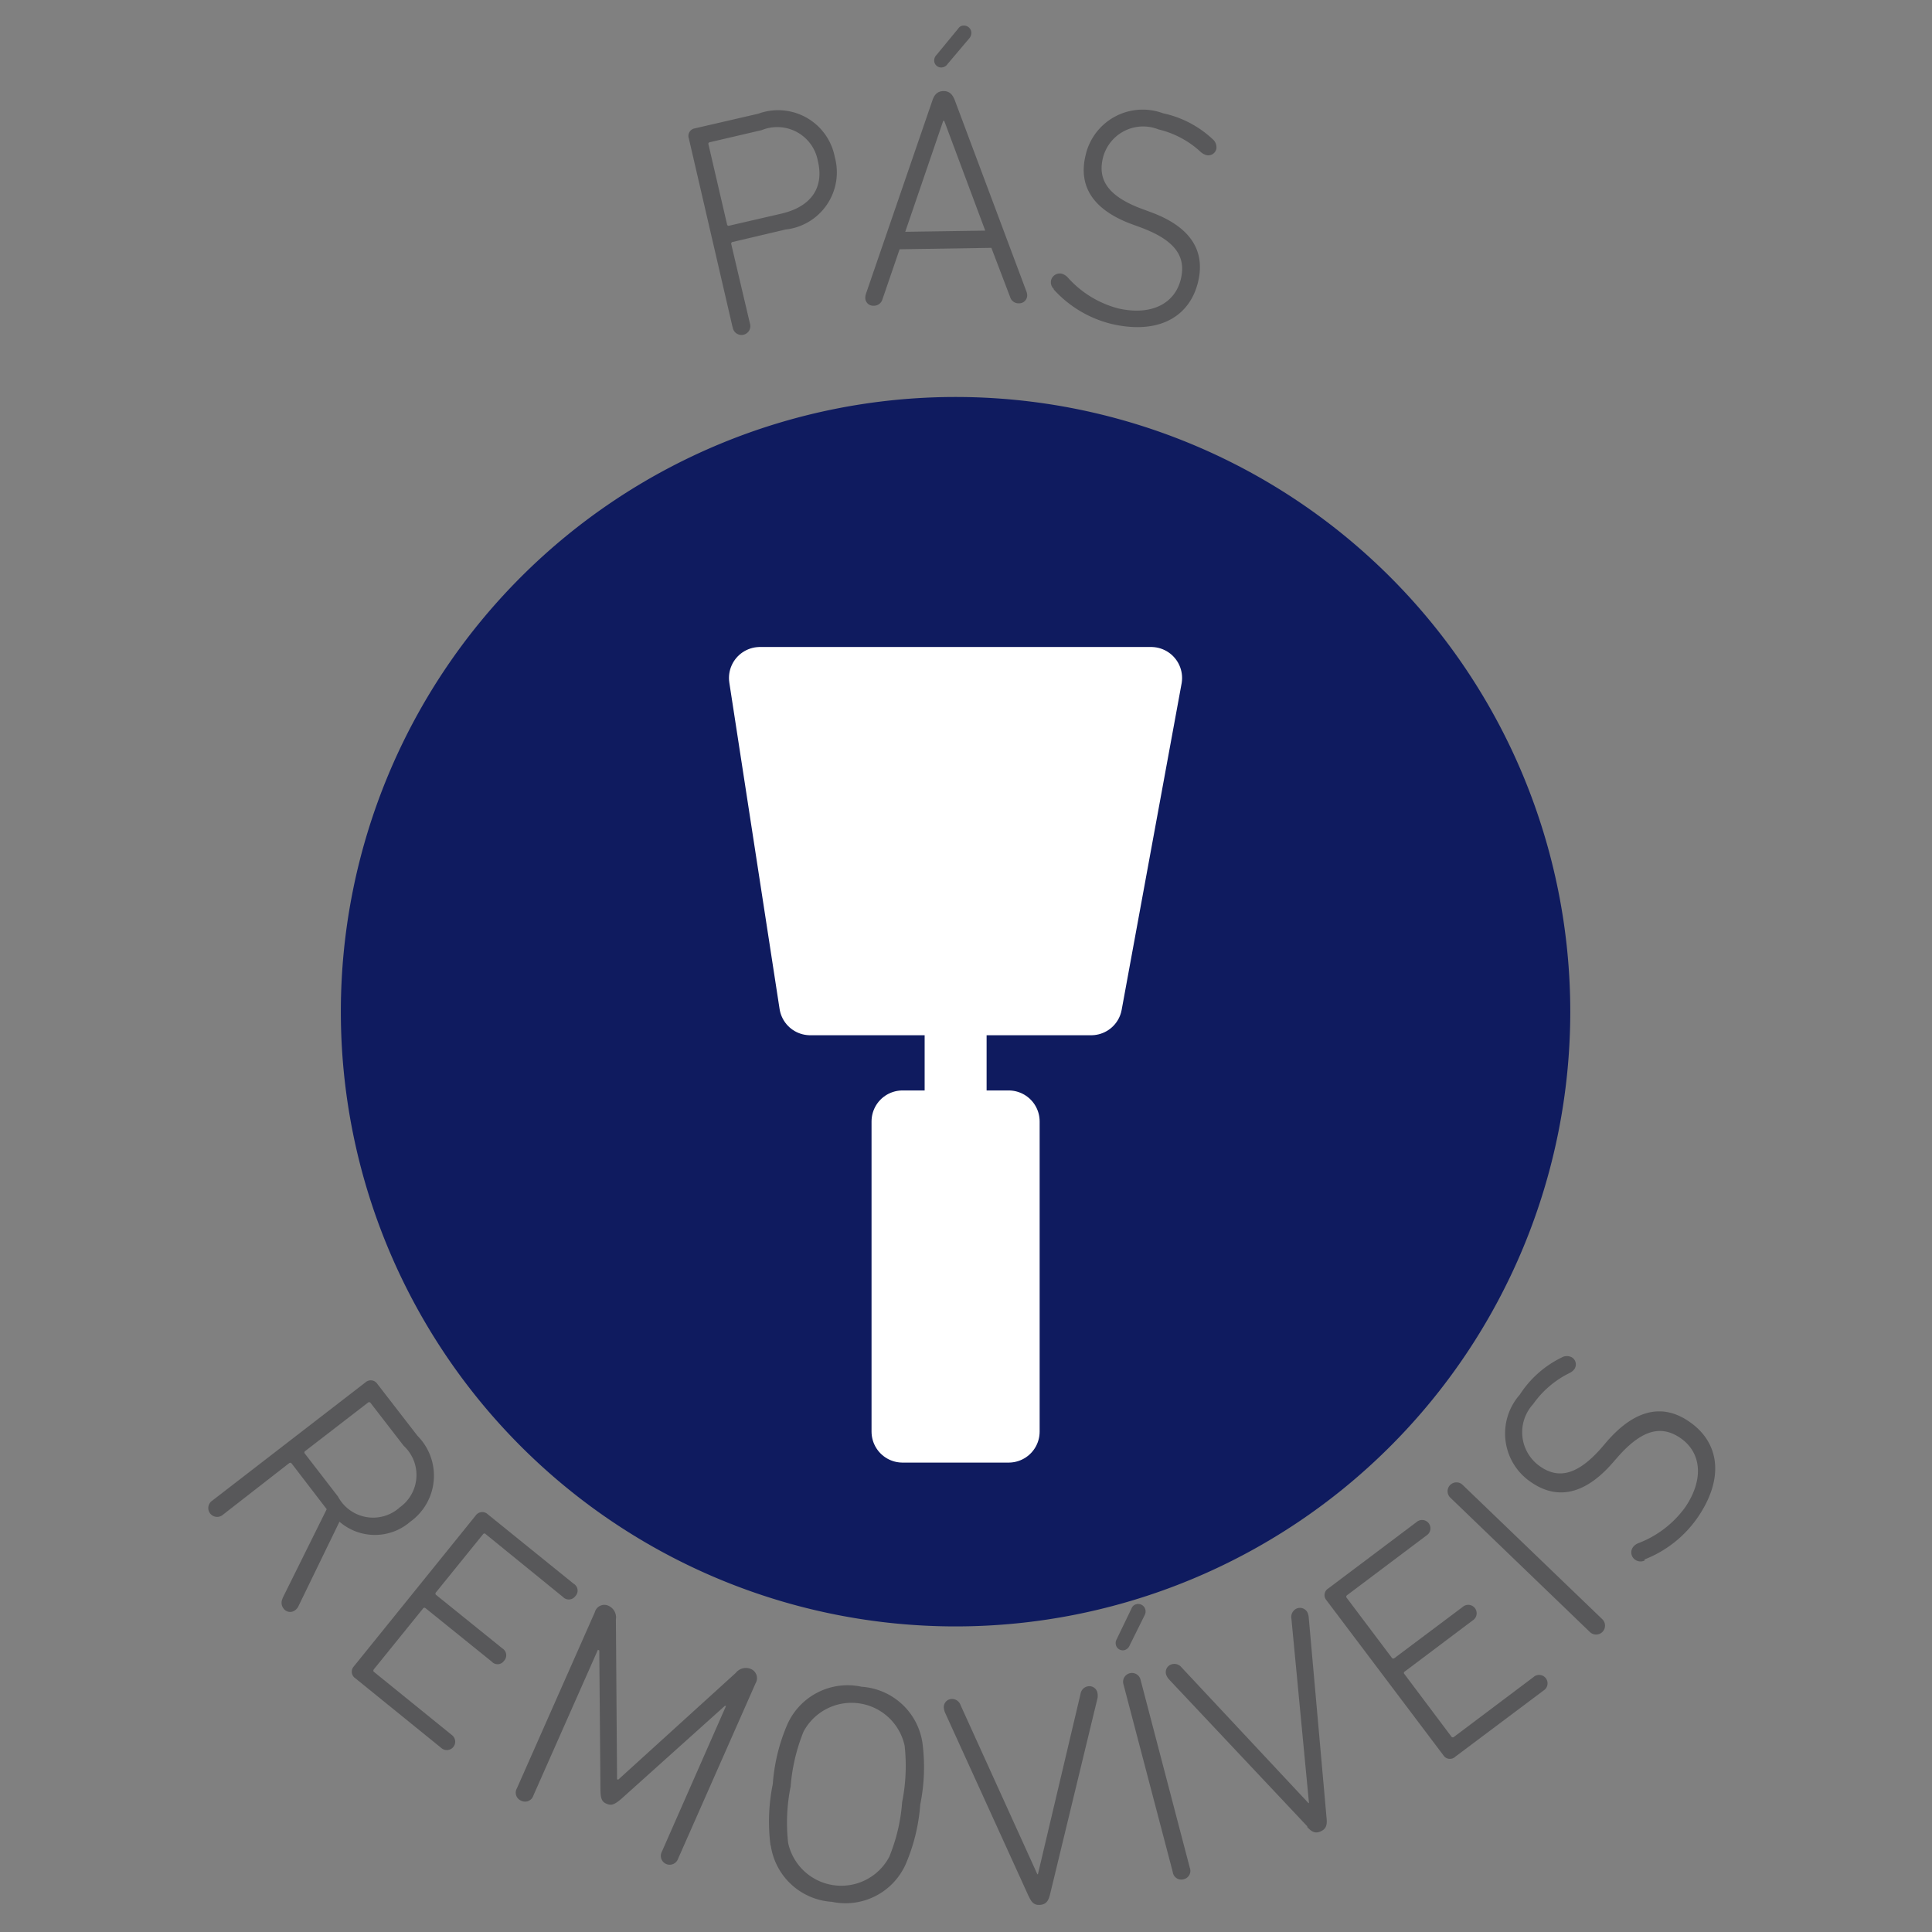
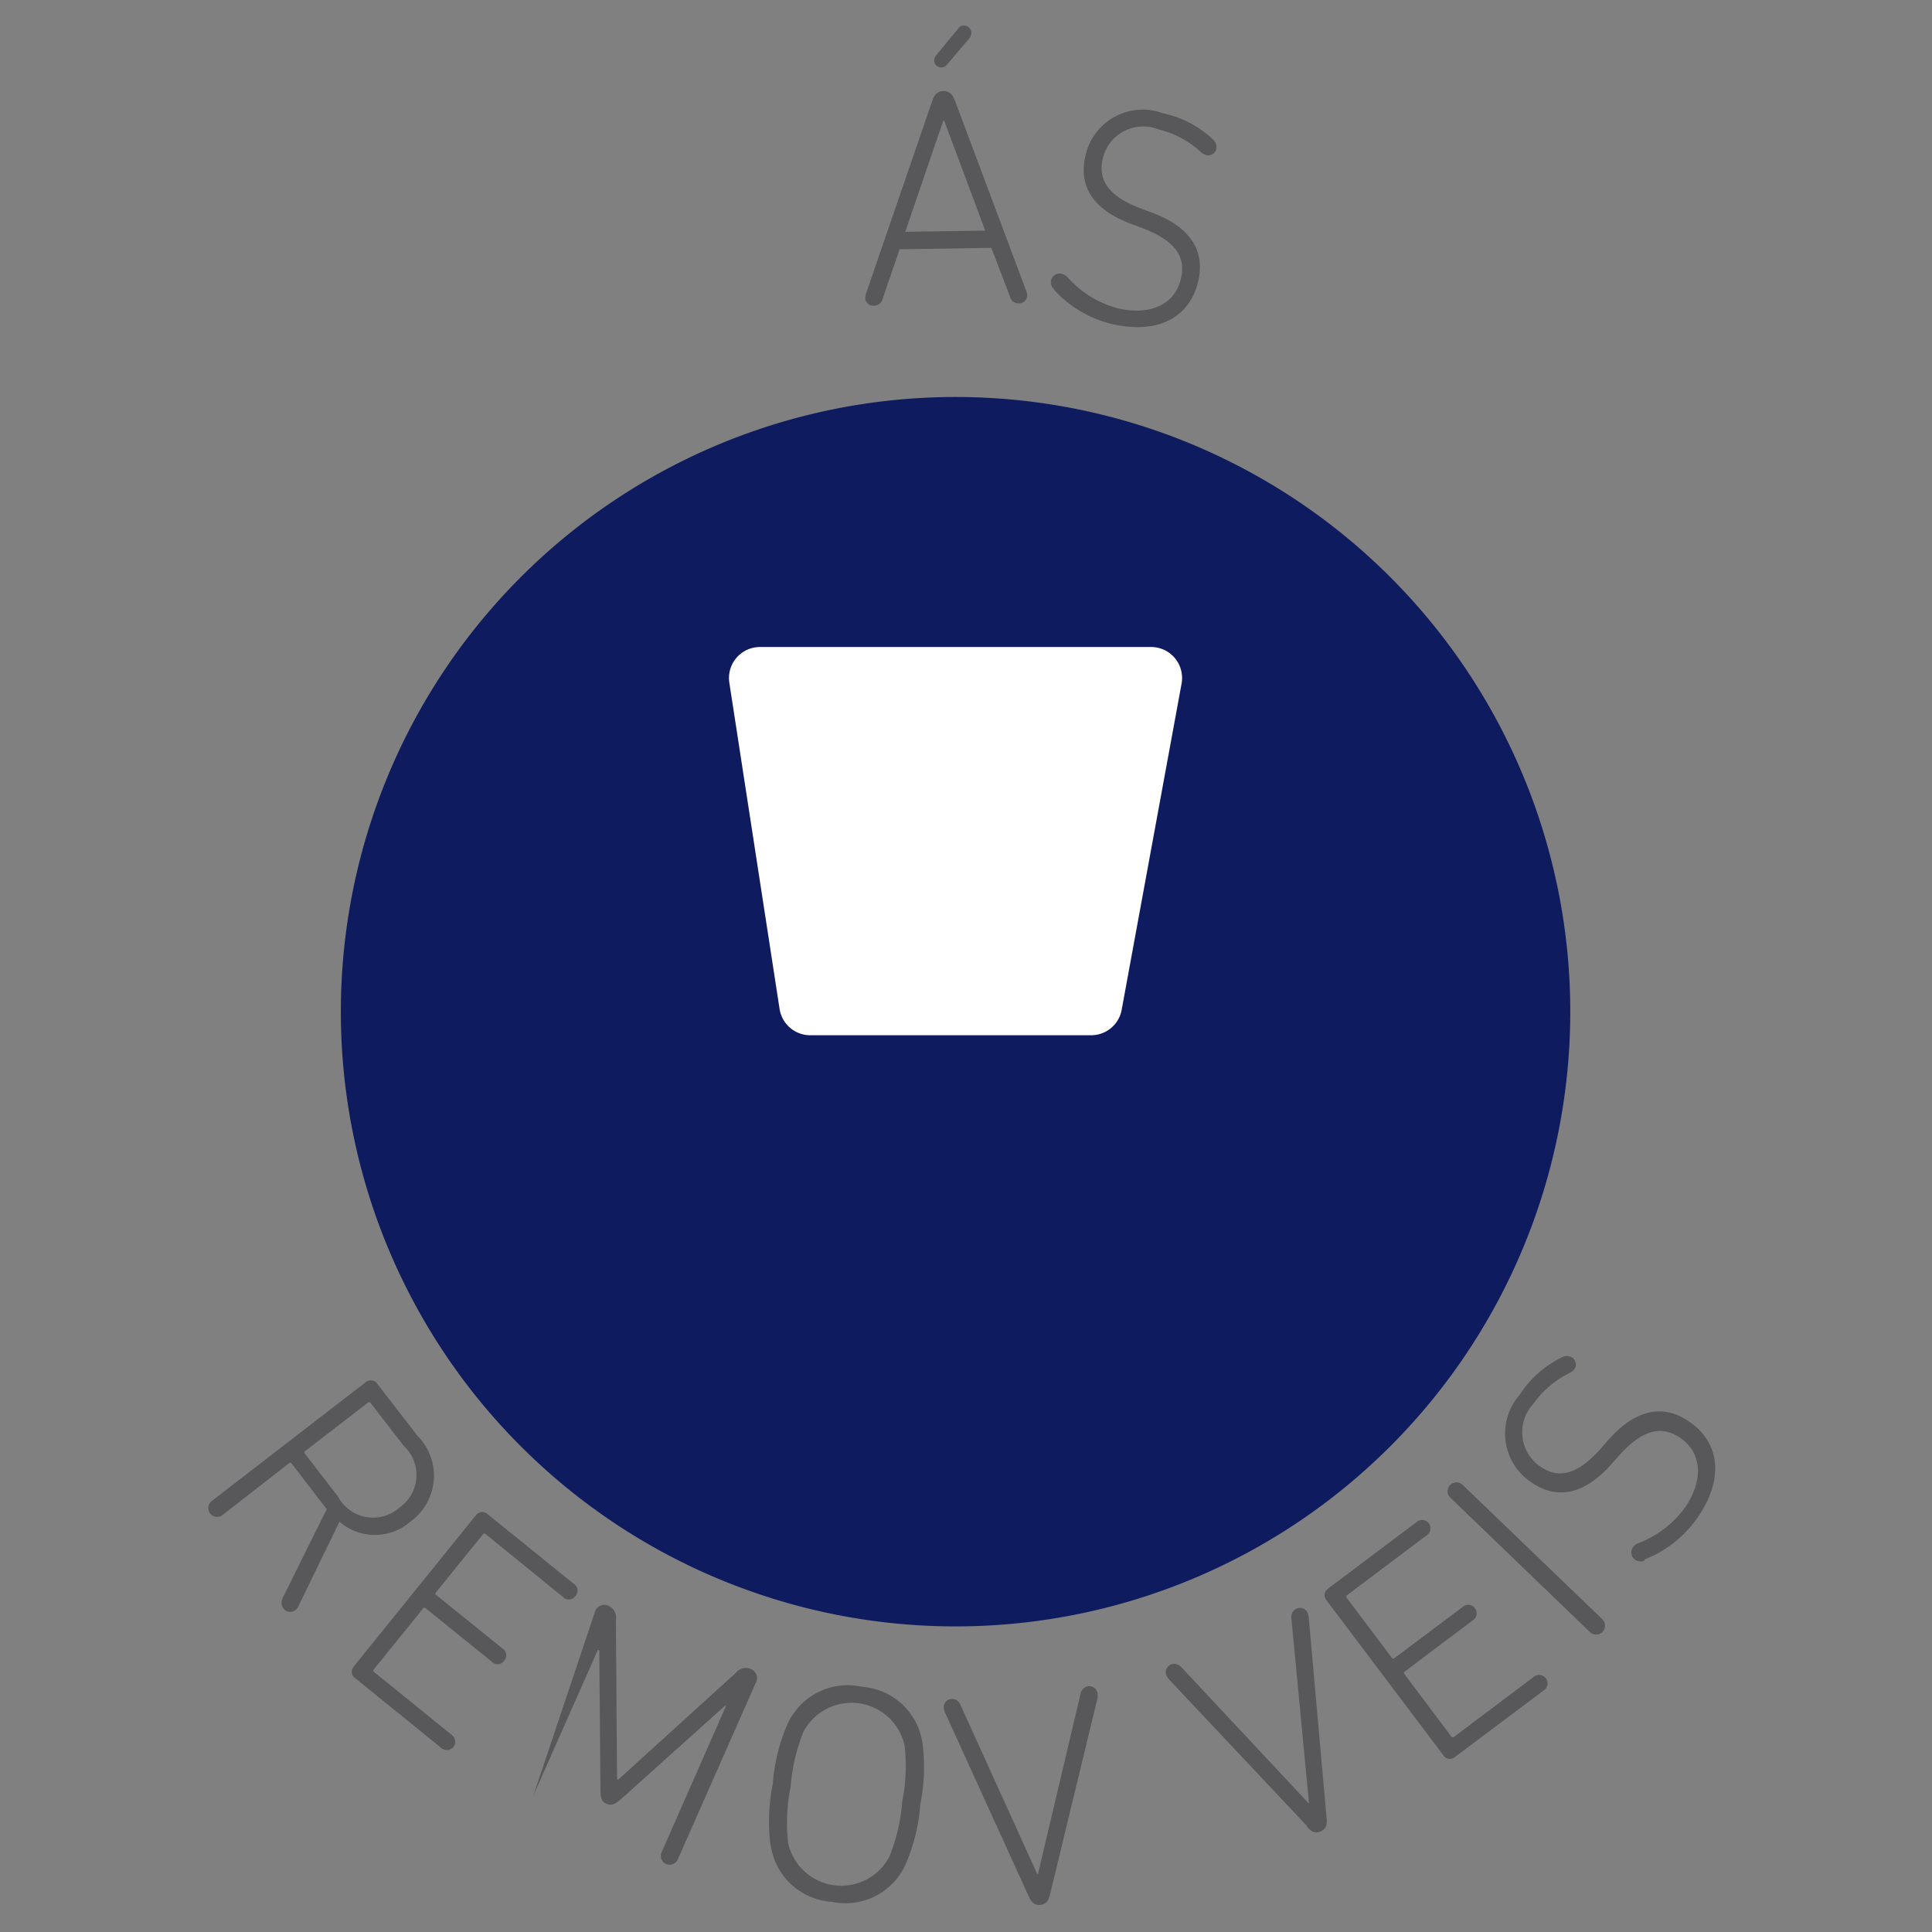
<svg xmlns="http://www.w3.org/2000/svg" id="b9669689-9bdf-4ad0-a448-d5cc1cef3287" data-name="aba584df-080e-4105-baf8-c9eb46b4ce97" width="1.1cm" height="1.1cm" viewBox="0 0 31.181 31.181">
  <rect x="0" y="0" width="31.181" height="31.181" fill="#808080" stroke="none" />
-   <path d="M13.2,2.6a.666.666,0,0,0-.906-.5l-.837.195a.026.026,0,0,0-.023.035l.3,1.291a.026.026,0,0,0,.036.021l.837-.193c.488-.113.693-.422.594-.846M11.823,5.28l-.706-3.047a.124.124,0,0,1,.1-.162l1.022-.236a.931.931,0,0,1,1.234.7.929.929,0,0,1-.8,1.17l-.848.2a.027.027,0,0,0-.023.035l.3,1.276a.143.143,0,1,1-.277.064" fill="#58585a" />
  <path d="M15.294,1.032a.125.125,0,0,1-.1.057.113.113,0,0,1-.117-.113.124.124,0,0,1,.034-.085L15.466.46a.1.1,0,0,1,.089-.047.119.119,0,0,1,.122.118.137.137,0,0,1-.028.081Zm.607,2.69L15.239,1.95h-.016L14.61,3.741ZM13.974,4.747l1.074-3.125c.033-.1.088-.151.178-.152s.145.047.183.146l1.158,3.092a.179.179,0,0,1,.011.055.128.128,0,0,1-.133.132.14.14,0,0,1-.142-.1L16,4l-1.481.023-.278.811a.142.142,0,0,1-.139.1.127.127,0,0,1-.137-.128.188.188,0,0,1,.009-.056" fill="#58585a" />
  <path d="M17.008,4.664a.147.147,0,0,1-.043-.146.145.145,0,0,1,.173-.1.209.209,0,0,1,.094.059,1.654,1.654,0,0,0,.813.5c.531.123.92-.074,1.014-.478.077-.331-.054-.607-.645-.827l-.15-.055c-.629-.233-.859-.615-.746-1.1a.945.945,0,0,1,1.252-.689,1.681,1.681,0,0,1,.8.417.172.172,0,0,1,.061.158.133.133,0,0,1-.162.1.228.228,0,0,1-.091-.051,1.512,1.512,0,0,0-.68-.363.669.669,0,0,0-.9.469c-.079.341.079.608.632.813l.146.054c.638.236.877.619.762,1.116-.13.559-.622.865-1.391.689a1.854,1.854,0,0,1-.942-.56" fill="#58585a" />
  <path d="M6.443,24.334a.641.641,0,0,0,.072-1l-.534-.691a.027.027,0,0,0-.042-.006l-1.012.781a.027.027,0,0,0-.006.043l.534.692a.642.642,0,0,0,.988.183M4.557,25.8l.716-1.443-.028-.036-.537-.7a.028.028,0,0,0-.042-.006L3.6,24.445a.143.143,0,1,1-.174-.226L5.9,22.309a.127.127,0,0,1,.192.029l.645.834a.913.913,0,0,1-.115,1.387.871.871,0,0,1-1.143,0l-.667,1.373a.164.164,0,0,1-.047.054.13.13,0,0,1-.191-.029.149.149,0,0,1-.012-.16" fill="#58585a" />
  <path d="M7.679,24.457a.129.129,0,0,1,.194-.017l1.385,1.12a.128.128,0,0,1,.028.2.13.13,0,0,1-.2.014L7.839,24.76a.026.026,0,0,0-.042,0l-.761.94a.028.028,0,0,0,.005.043l1.067.861a.13.13,0,0,1,.027.2.127.127,0,0,1-.2.012l-1.067-.861a.027.027,0,0,0-.042.007l-.792.979c-.012.017-.011.031,0,.041L7.29,28a.135.135,0,1,1-.169.21L5.736,27.087a.127.127,0,0,1-.025-.193Z" fill="#58585a" />
-   <path d="M9.6,26.02a.159.159,0,0,1,.229-.1.206.206,0,0,1,.111.217l.019,2.578.018.008L11.874,27a.208.208,0,0,1,.237-.067.161.161,0,0,1,.083.235L10.943,30a.143.143,0,1,1-.261-.115l1.035-2.351L11.7,27.53l-1.67,1.5c-.117.1-.165.113-.239.082s-.1-.078-.1-.233l-.019-2.242-.022-.011L8.609,28.977a.141.141,0,0,1-.2.084.14.14,0,0,1-.066-.2Z" fill="#58585a" />
+   <path d="M9.6,26.02a.159.159,0,0,1,.229-.1.206.206,0,0,1,.111.217l.019,2.578.018.008L11.874,27a.208.208,0,0,1,.237-.067.161.161,0,0,1,.083.235L10.943,30a.143.143,0,1,1-.261-.115l1.035-2.351L11.7,27.53l-1.67,1.5c-.117.1-.165.113-.239.082s-.1-.078-.1-.233l-.019-2.242-.022-.011L8.609,28.977Z" fill="#58585a" />
  <path d="M14.6,28.175a.877.877,0,0,0-1.632-.227,2.981,2.981,0,0,0-.208.887,2.921,2.921,0,0,0-.04.908.877.877,0,0,0,1.631.227,2.883,2.883,0,0,0,.209-.887,2.956,2.956,0,0,0,.04-.908m-2.164,1.611a3.021,3.021,0,0,1,.036-.992,2.97,2.97,0,0,1,.235-.963,1.065,1.065,0,0,1,1.2-.608,1.064,1.064,0,0,1,.981.909,3.021,3.021,0,0,1-.036.992,2.97,2.97,0,0,1-.235.963,1.063,1.063,0,0,1-1.191.607,1.064,1.064,0,0,1-.986-.908" fill="#58585a" />
  <path d="M16.6,30.6l-1.352-2.969a.371.371,0,0,1-.015-.064.132.132,0,0,1,.126-.147.146.146,0,0,1,.144.1l1.239,2.729.009,0,.688-2.911a.146.146,0,0,1,.124-.123.133.133,0,0,1,.151.121.237.237,0,0,1,0,.067l-.767,3.17c-.025.107-.065.162-.159.17s-.139-.037-.184-.137" fill="#58585a" />
-   <path d="M18.133,27.188a.143.143,0,1,1,.276-.073l.793,3.028a.139.139,0,0,1-.1.187.138.138,0,0,1-.174-.115Zm.1-.635a.129.129,0,0,1-.082.078.114.114,0,0,1-.141-.082.123.123,0,0,1,.012-.092l.241-.5a.108.108,0,0,1,.075-.066.119.119,0,0,1,.147.086.126.126,0,0,1-.009.086Z" fill="#58585a" />
  <path d="M21.1,29.477,18.863,27.1a.232.232,0,0,1-.035-.055.131.131,0,0,1,.072-.181.148.148,0,0,1,.168.045L21.117,29.1l.009,0-.284-2.98a.148.148,0,0,1,.078-.156.135.135,0,0,1,.184.066.306.306,0,0,1,.017.064l.289,3.25c.012.11-.008.174-.095.213s-.144.01-.219-.072" fill="#58585a" />
  <path d="M21.408,25.827a.126.126,0,0,1,.03-.191l1.424-1.071a.135.135,0,1,1,.162.215l-1.283.965a.028.028,0,0,0-.006.043l.728.967a.028.028,0,0,0,.042.006l1.1-.825a.136.136,0,1,1,.162.217l-1.095.824a.025.025,0,0,0-.006.041l.757,1.008a.028.028,0,0,0,.043.006l1.283-.965a.136.136,0,1,1,.162.217l-1.424,1.068a.125.125,0,0,1-.192-.023Z" fill="#58585a" />
  <path d="M23.406,24.17a.143.143,0,1,1,.2-.205l2.254,2.168a.143.143,0,1,1-.2.207Z" fill="#58585a" />
  <path d="M26.542,25.186a.152.152,0,0,1-.153-.014.143.143,0,0,1-.035-.2.191.191,0,0,1,.087-.066,1.665,1.665,0,0,0,.757-.58c.306-.452.263-.885-.081-1.12-.281-.189-.586-.167-1,.3l-.106.121c-.444.5-.883.578-1.292.3a.946.946,0,0,1-.191-1.418,1.678,1.678,0,0,1,.676-.6.168.168,0,0,1,.169,0,.134.134,0,0,1,.036.188.222.222,0,0,1-.081.064,1.56,1.56,0,0,0-.584.5.671.671,0,0,0,.115,1.008c.289.2.595.145.986-.3l.1-.117c.45-.51.894-.6,1.316-.309.475.323.585.893.14,1.545a1.863,1.863,0,0,1-.859.68" fill="#58585a" />
  <path d="M15.421,6.407a9.921,9.921,0,1,0,9.922,9.92,9.922,9.922,0,0,0-9.922-9.92" fill="#0f1b5f" />
  <polygon points="17.611 16.208 13.076 16.208 12.265 10.942 18.578 10.942 17.611 16.208" fill="#fff" />
  <polygon points="17.611 16.208 13.076 16.208 12.265 10.942 18.578 10.942 17.611 16.208" fill="none" stroke="#fff" stroke-linecap="round" stroke-linejoin="round" />
-   <rect x="14.566" y="18.099" width="1.713" height="5.006" fill="#fff" />
-   <rect x="14.566" y="18.099" width="1.713" height="5.006" fill="none" stroke="#fff" stroke-linecap="round" stroke-linejoin="round" />
-   <line x1="15.423" y1="15.478" x2="15.423" y2="20.24" fill="none" stroke="#fff" stroke-linecap="round" stroke-linejoin="round" />
</svg>